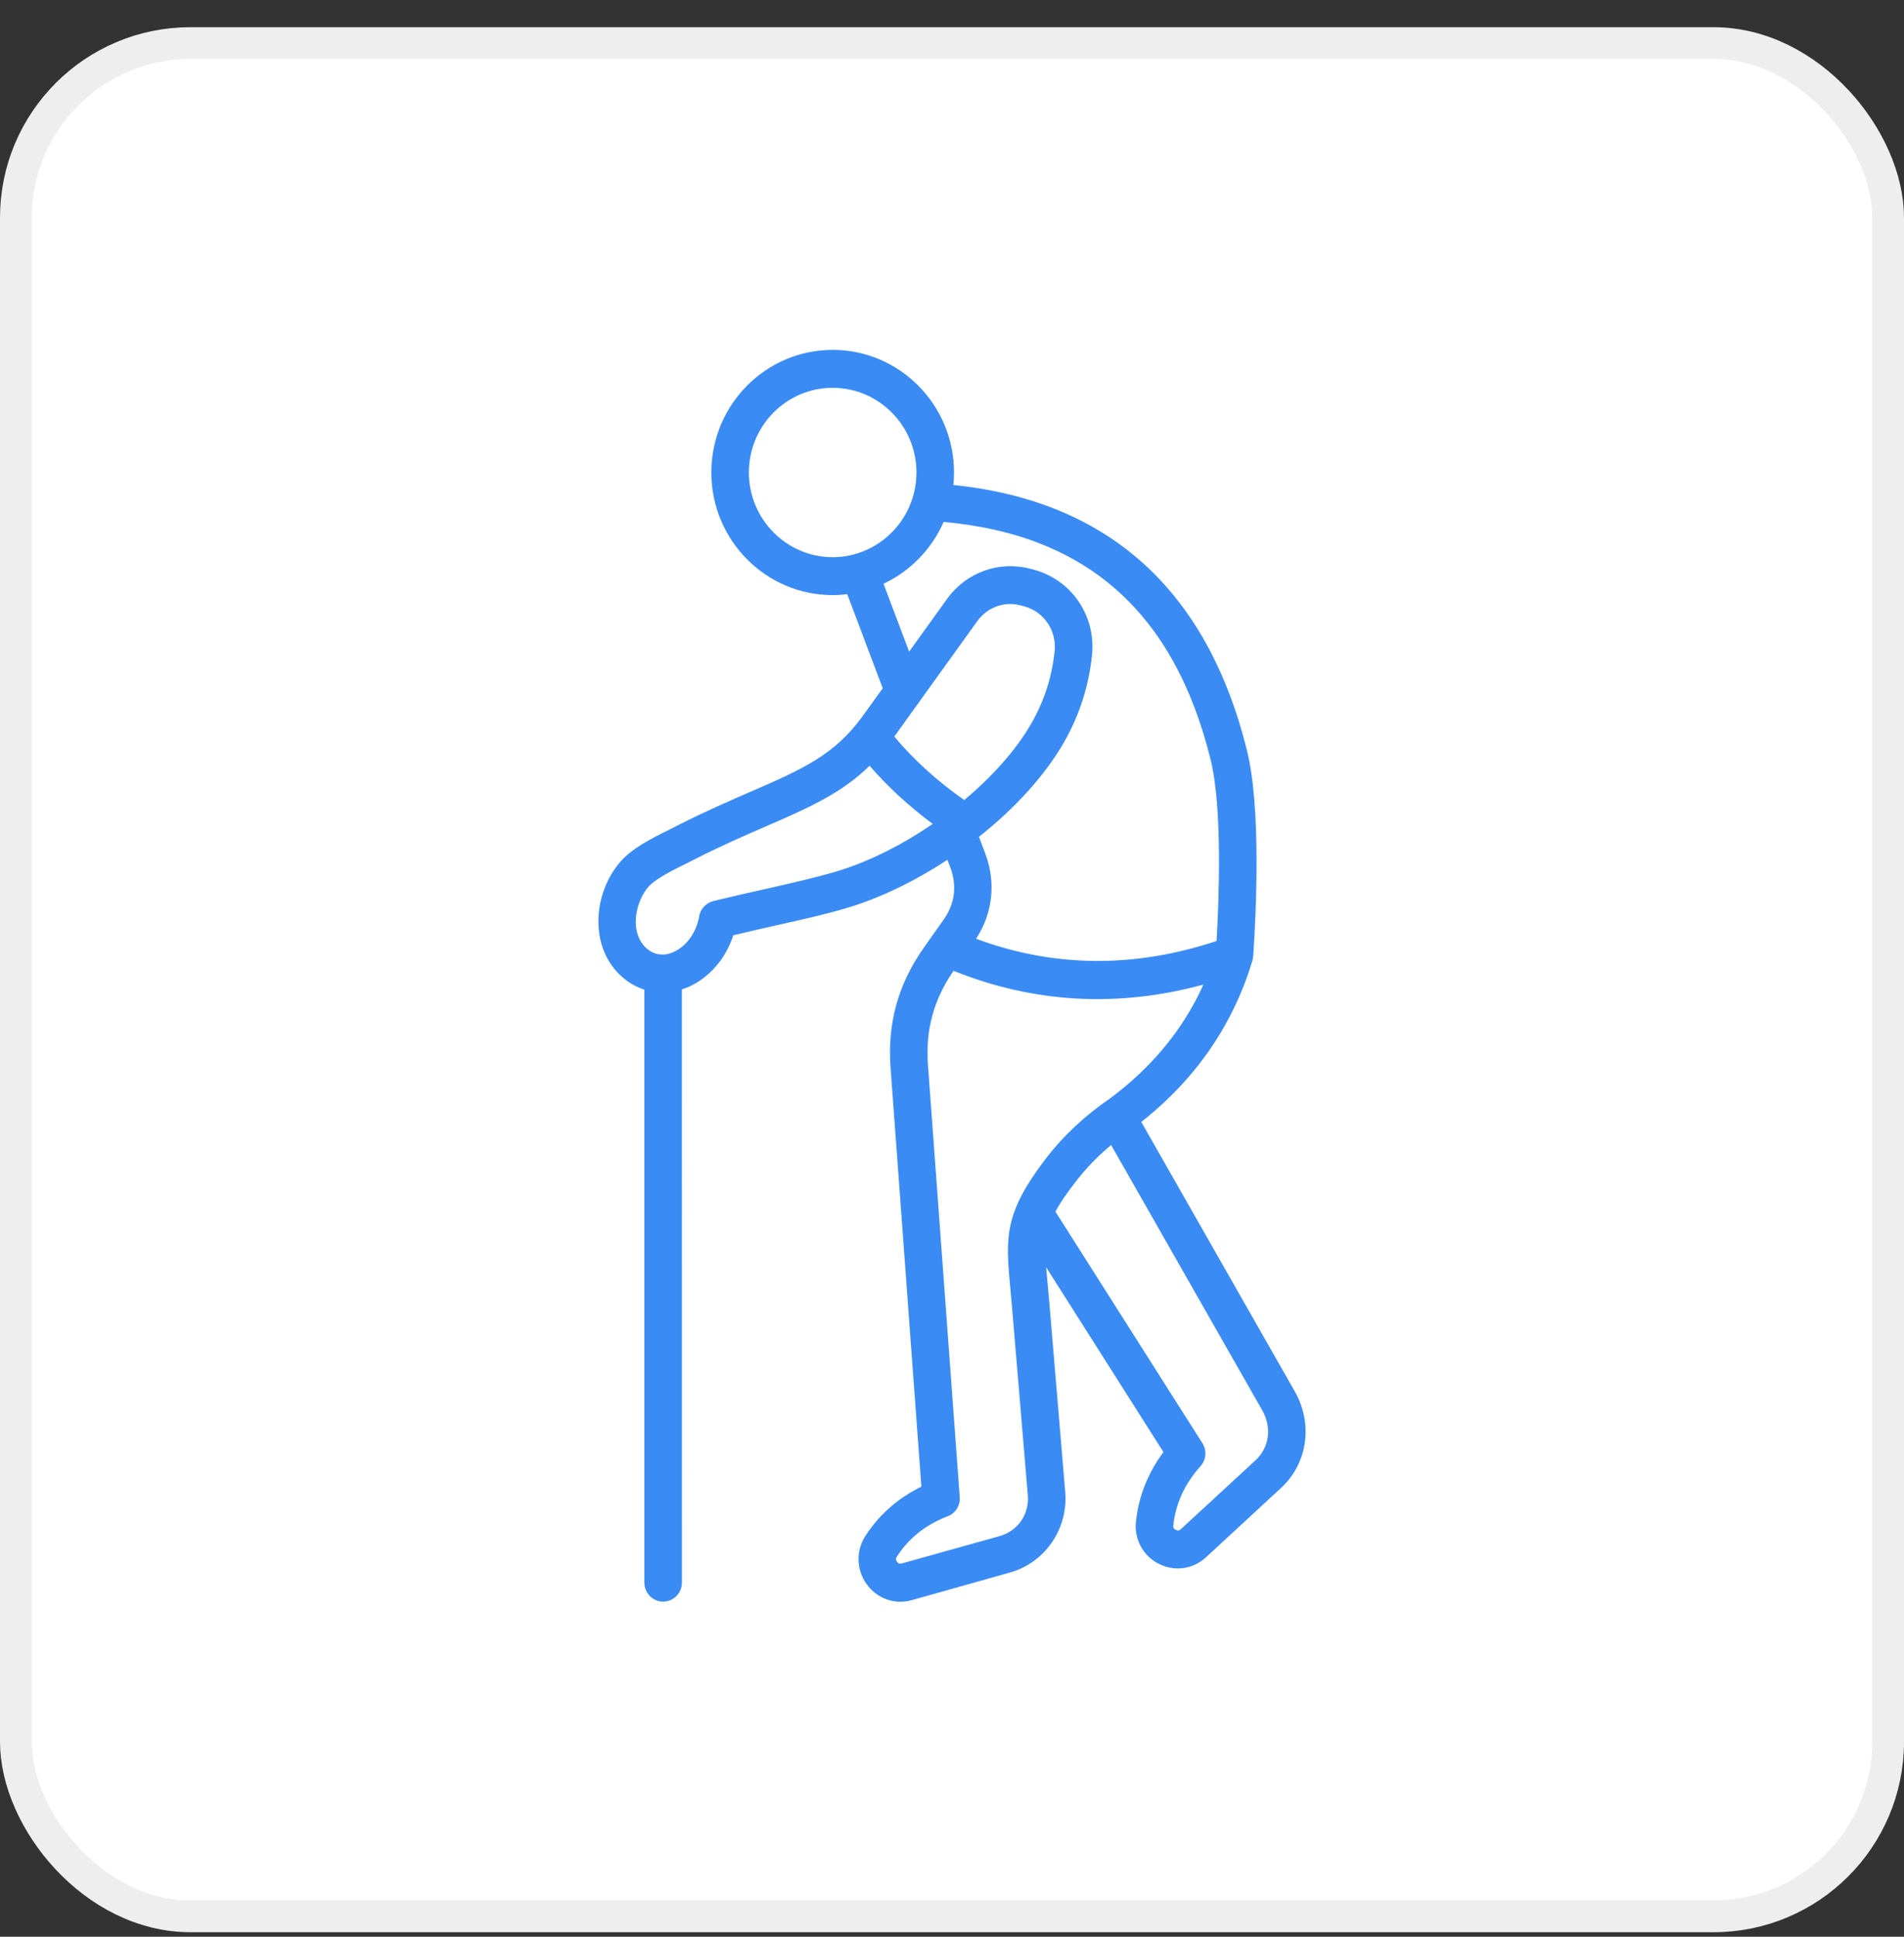
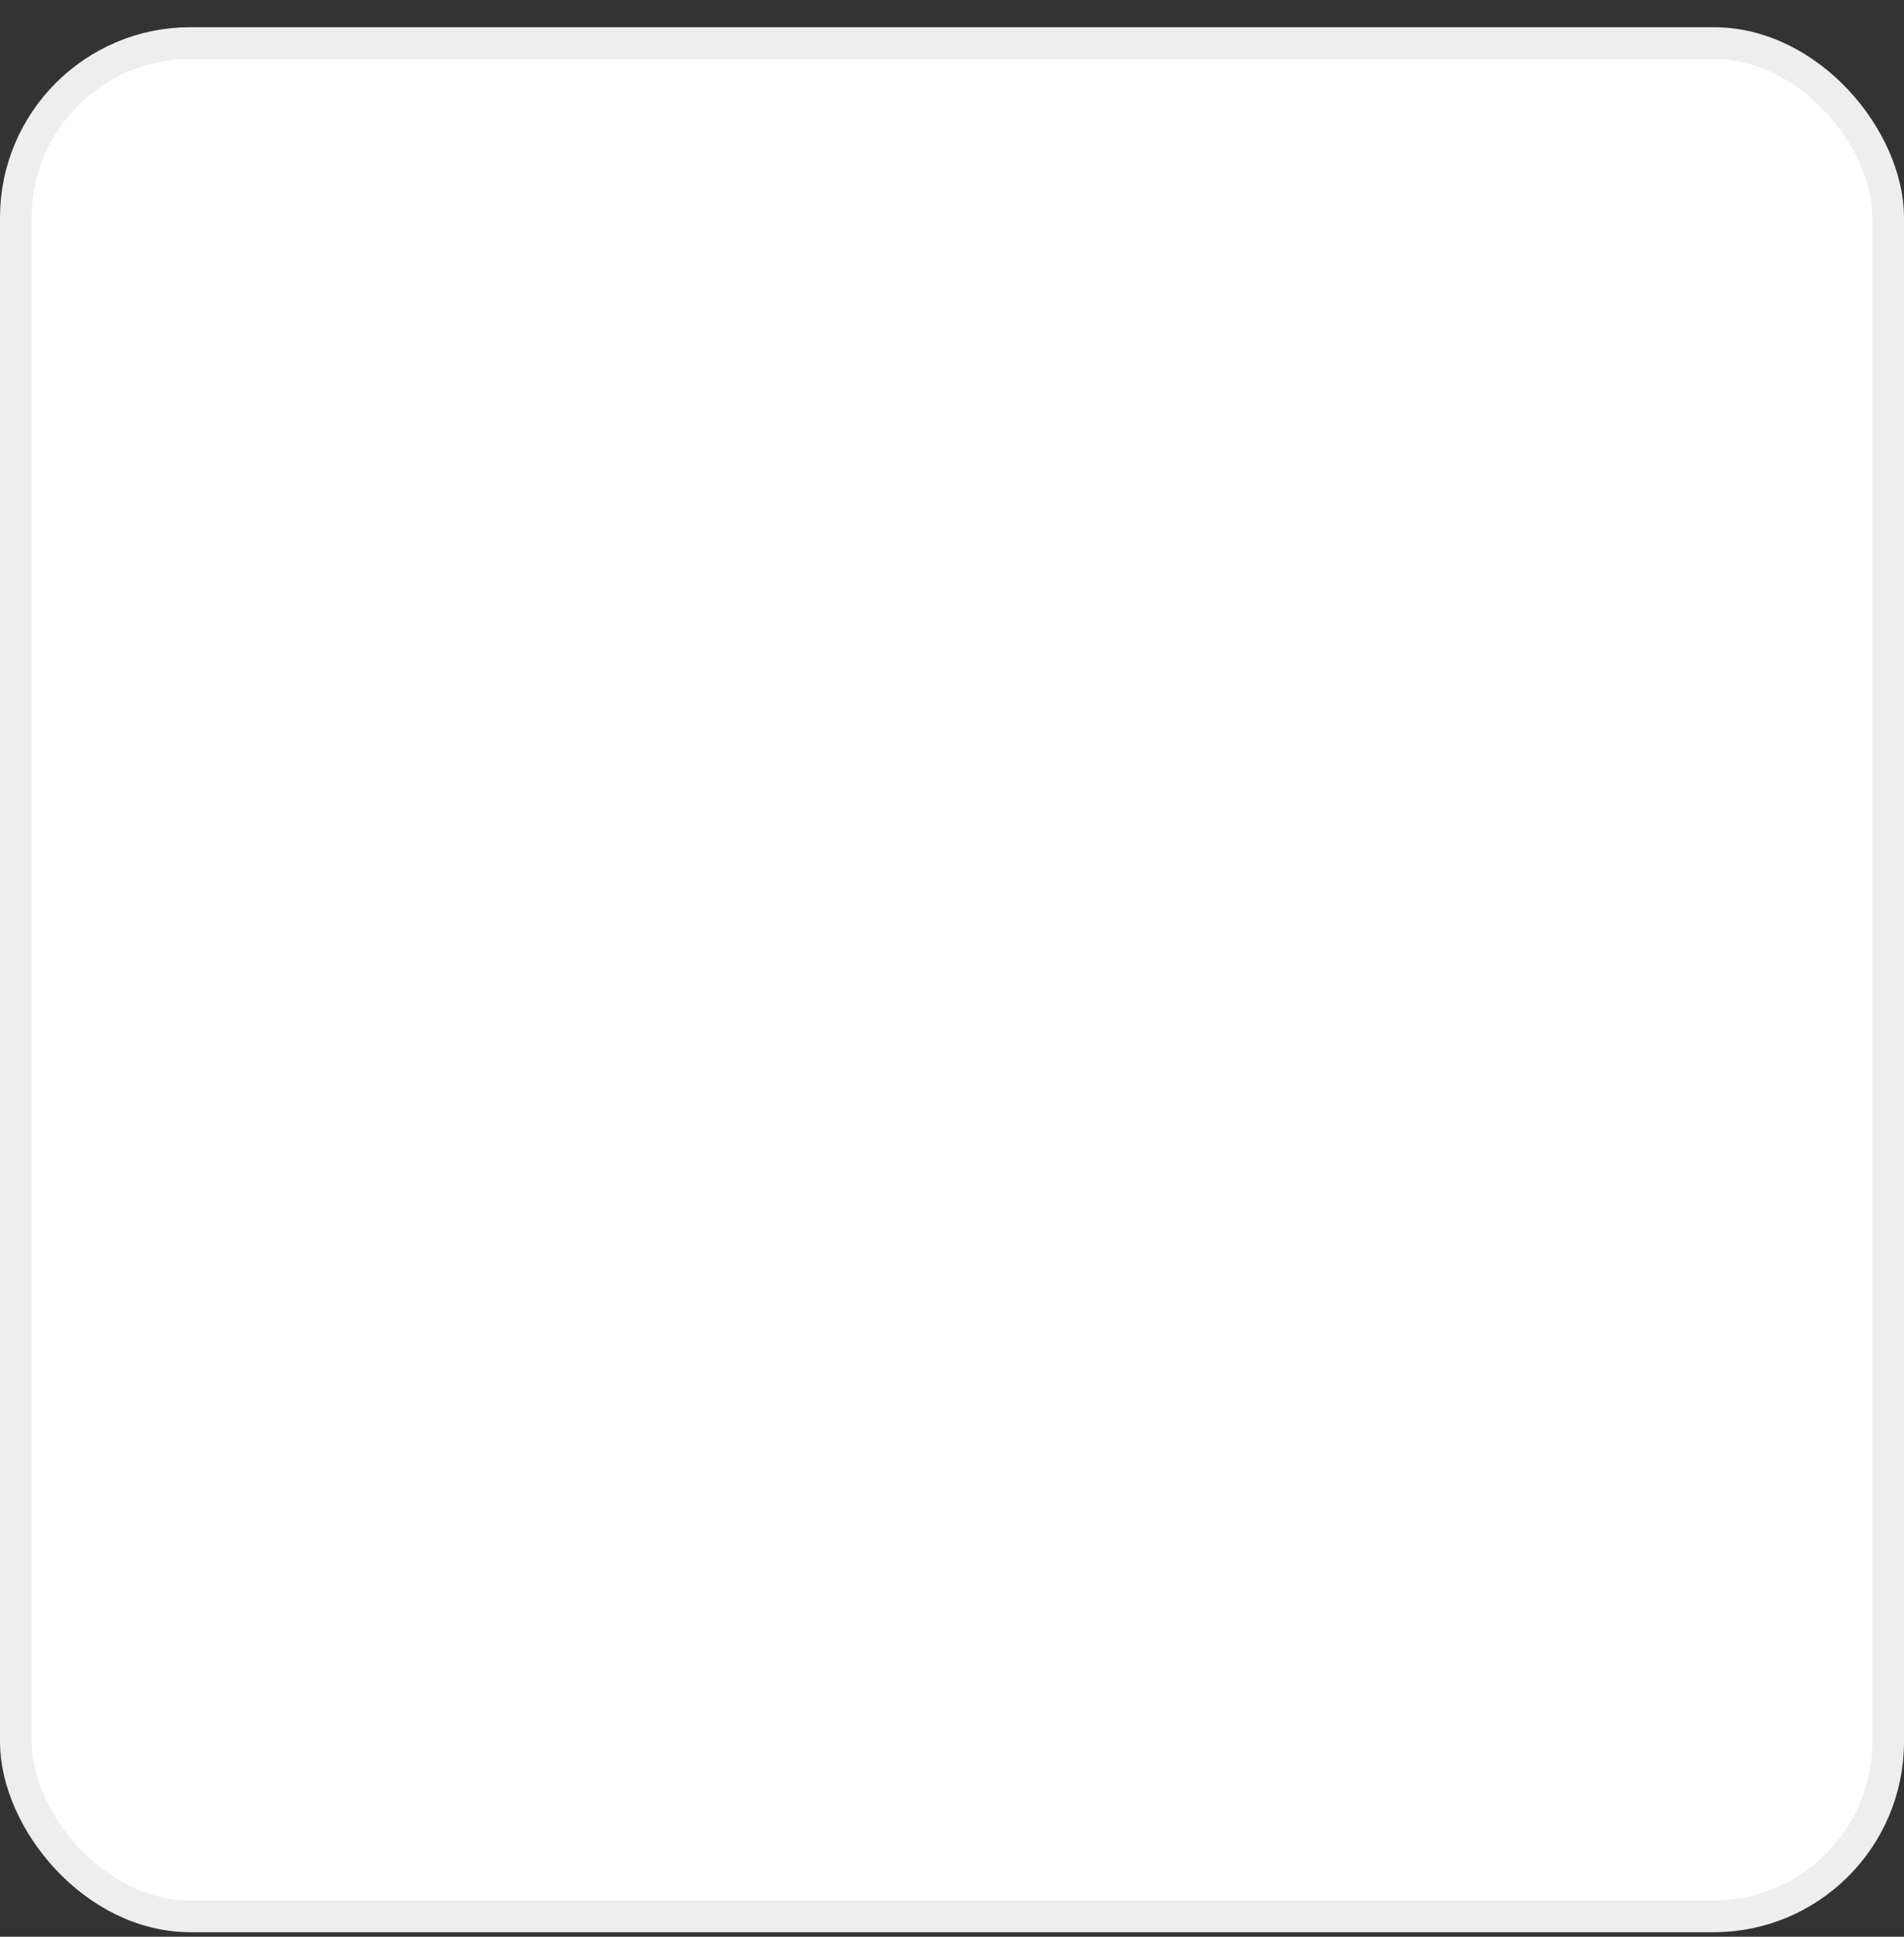
<svg xmlns="http://www.w3.org/2000/svg" width="60" height="61" viewBox="0 0 60 61" fill="none">
  <rect x="0" y="0" width="60" height="61" fill="#333333" stroke="none" />
  <g id="Group 39486">
    <rect id="Rectangle 23" x="0.5" y="1.357" width="59" height="59" rx="5.5" fill="white" stroke="#EEEEEE" />
-     <path id="Vector" fill-rule="evenodd" clip-rule="evenodd" d="M39.573 45.986L37.209 48.165C37.162 48.211 37.11 48.216 37.051 48.184C36.991 48.16 36.965 48.109 36.974 48.049C37.047 47.353 37.329 46.743 37.833 46.178C38.011 45.976 38.035 45.684 37.892 45.457L33.258 38.16C33.405 37.888 33.613 37.586 33.906 37.208C34.219 36.8 34.591 36.416 35.014 36.064L39.776 44.419C40.084 44.956 40.002 45.587 39.573 45.986ZM31.503 48.381C32.074 48.219 32.439 47.696 32.389 47.095L31.888 41.13C31.872 40.943 31.856 40.766 31.841 40.606C31.689 38.972 31.622 38.231 32.971 36.472C33.507 35.776 34.18 35.145 34.974 34.601C36.08 33.779 36.953 32.805 37.572 31.702C37.701 31.47 37.818 31.243 37.922 31.011C35.228 31.742 32.587 31.596 30.049 30.577C29.426 31.475 29.16 32.443 29.242 33.538L30.244 47.156C30.263 47.418 30.11 47.665 29.866 47.755C29.163 48.027 28.638 48.446 28.261 49.031C28.226 49.081 28.226 49.136 28.266 49.192C28.304 49.243 28.355 49.263 28.416 49.243L31.503 48.381ZM33.538 23.363C34.019 22.516 34.313 21.599 34.412 20.631C34.539 19.396 33.768 18.261 32.577 17.943L32.483 17.918C31.484 17.651 30.446 18.024 29.839 18.871L28.649 20.524L27.842 18.386C28.683 17.992 29.36 17.297 29.736 16.439C34.248 16.843 37.002 19.292 38.15 23.926C38.528 25.454 38.411 28.373 38.338 29.638C35.739 30.5 33.196 30.474 30.759 29.567C31.284 28.766 31.392 27.793 31.049 26.884L30.849 26.356C31.98 25.465 32.938 24.416 33.538 23.363ZM26.312 27.462C27.34 27.16 28.414 26.621 29.393 25.95C28.649 25.4 27.982 24.785 27.403 24.119C26.5 25.001 25.471 25.445 24.154 26.02C23.487 26.308 22.731 26.635 21.873 27.074C21.791 27.114 21.703 27.16 21.61 27.206C21.2 27.408 20.638 27.686 20.419 27.947C20.137 28.29 19.991 28.789 20.047 29.218C20.074 29.43 20.168 29.732 20.452 29.929C20.586 30.026 20.721 30.061 20.845 30.064H20.892H20.92C21.028 30.059 21.123 30.029 21.205 29.994C21.623 29.818 21.946 29.374 22.033 28.859C22.073 28.627 22.247 28.441 22.477 28.38C23.122 28.223 23.719 28.088 24.244 27.972C25.022 27.794 25.69 27.643 26.312 27.462ZM30.386 25.198C31.282 24.446 32.035 23.604 32.51 22.768C32.914 22.056 33.15 21.32 33.234 20.508C33.3 19.858 32.896 19.263 32.272 19.096L32.178 19.071C32.061 19.041 31.945 19.025 31.832 19.025C31.425 19.025 31.044 19.222 30.792 19.57L28.181 23.2C28.802 23.938 29.541 24.607 30.386 25.198ZM23.599 14.882C23.599 16.349 24.783 17.549 26.239 17.549C27.695 17.549 28.88 16.349 28.88 14.882C28.88 13.41 27.695 12.215 26.239 12.215C24.783 12.215 23.599 13.41 23.599 14.882ZM40.801 43.823L35.965 35.337C37.072 34.466 37.957 33.441 38.602 32.292C38.975 31.626 39.267 30.936 39.469 30.245C39.483 30.2 39.489 30.154 39.491 30.105H39.493L39.496 30.049C39.585 28.722 39.742 25.435 39.296 23.641C38.046 18.59 34.934 15.775 30.044 15.276C30.056 15.144 30.063 15.014 30.063 14.882C30.063 12.749 28.348 11.02 26.24 11.02C24.131 11.02 22.416 12.749 22.416 14.882C22.416 17.01 24.131 18.744 26.24 18.744C26.395 18.744 26.548 18.733 26.699 18.714L27.817 21.678L27.188 22.55C26.299 23.785 25.26 24.238 23.69 24.92C23.008 25.217 22.234 25.551 21.341 26.004C21.265 26.044 21.181 26.085 21.094 26.13C20.562 26.392 19.897 26.721 19.517 27.179C19.015 27.784 18.779 28.601 18.88 29.372C18.963 30.012 19.283 30.556 19.781 30.909C19.946 31.025 20.122 31.111 20.306 31.171V49.846C20.306 50.175 20.571 50.445 20.898 50.445C21.225 50.445 21.489 50.173 21.489 49.846L21.487 31.163C21.546 31.143 21.606 31.122 21.665 31.098C22.341 30.809 22.87 30.2 23.107 29.458C23.603 29.337 24.06 29.237 24.504 29.135C25.299 28.959 25.984 28.803 26.643 28.611C27.724 28.294 28.832 27.754 29.856 27.079L29.945 27.317C30.164 27.896 30.091 28.466 29.734 28.97L29.362 29.494L29.11 29.852C28.303 30.996 27.96 32.231 28.064 33.628L29.035 46.823C28.297 47.186 27.704 47.705 27.271 48.376C26.968 48.845 26.984 49.444 27.313 49.899C27.569 50.252 27.962 50.449 28.376 50.449C28.494 50.449 28.614 50.43 28.734 50.398L31.82 49.53C32.93 49.223 33.664 48.154 33.568 46.995L33.067 41.03C33.052 40.838 33.034 40.663 33.019 40.496C32.999 40.283 32.98 40.092 32.968 39.916L36.663 45.735C36.172 46.396 35.882 47.127 35.797 47.919C35.737 48.48 36.019 49.003 36.515 49.254C36.708 49.351 36.915 49.4 37.119 49.4C37.441 49.4 37.755 49.279 38.006 49.047L40.37 46.863C41.208 46.092 41.384 44.841 40.801 43.824L40.801 43.823Z" fill="#3B8BF4" />
  </g>
</svg>